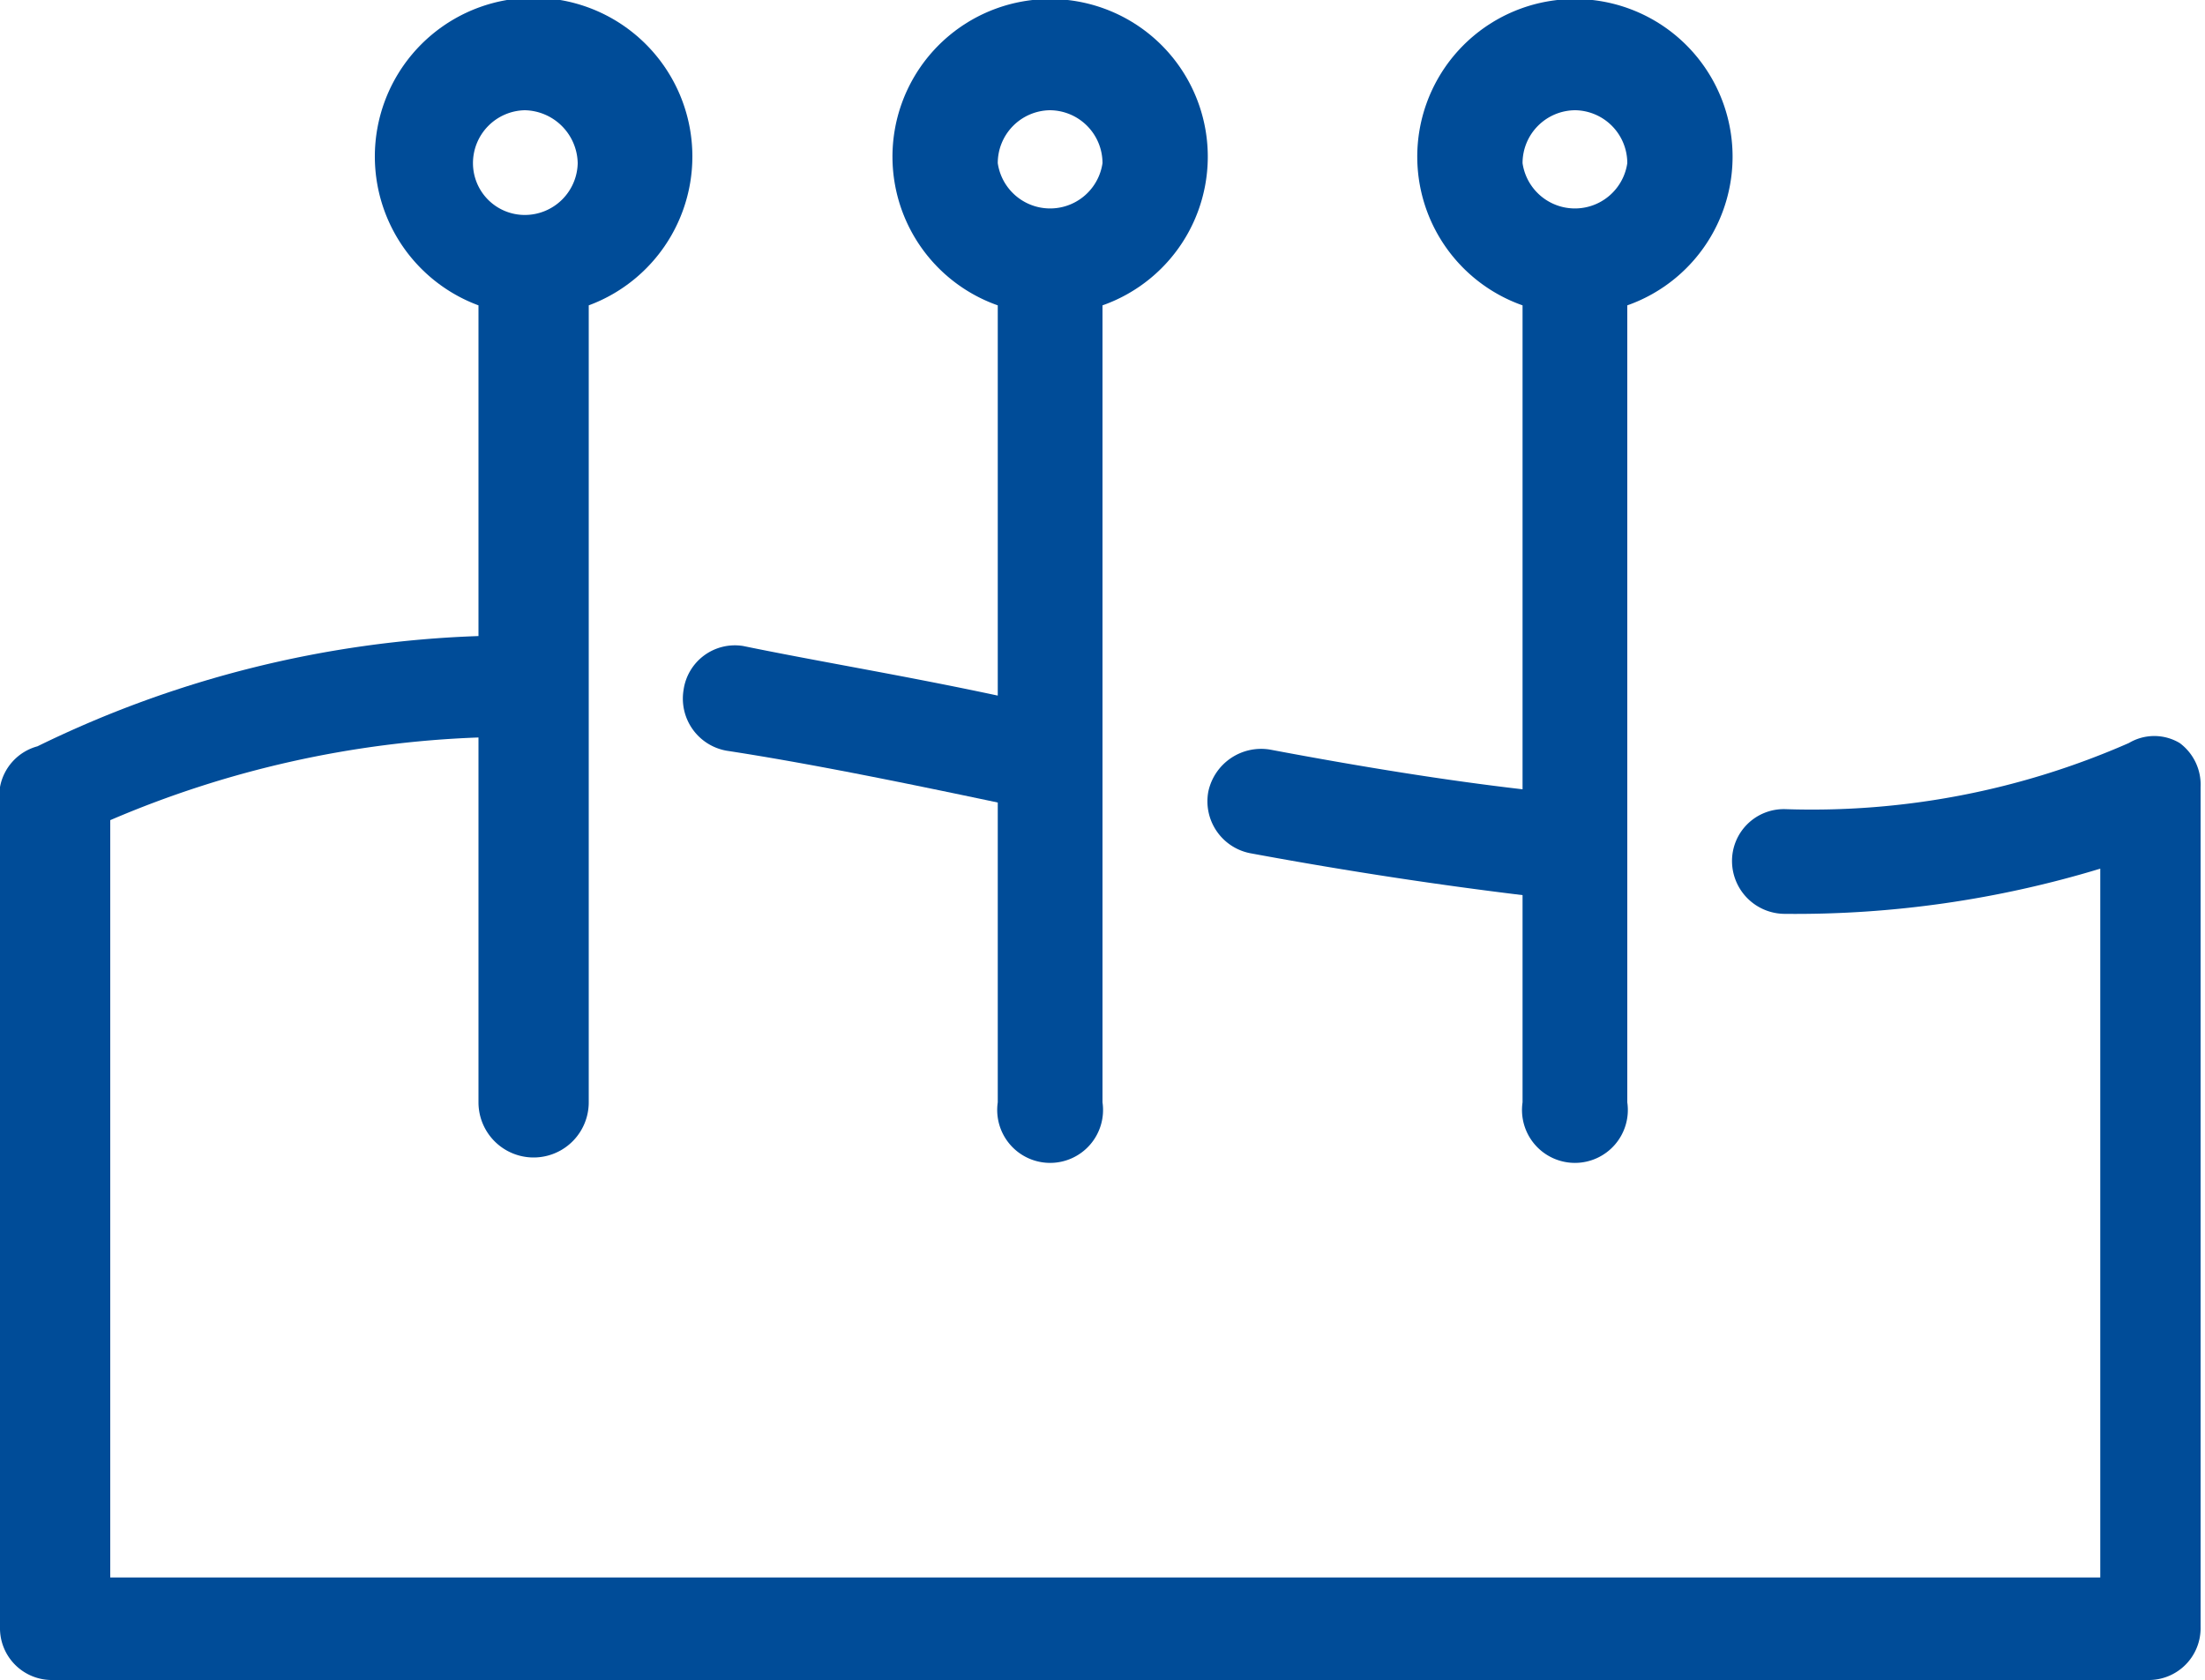
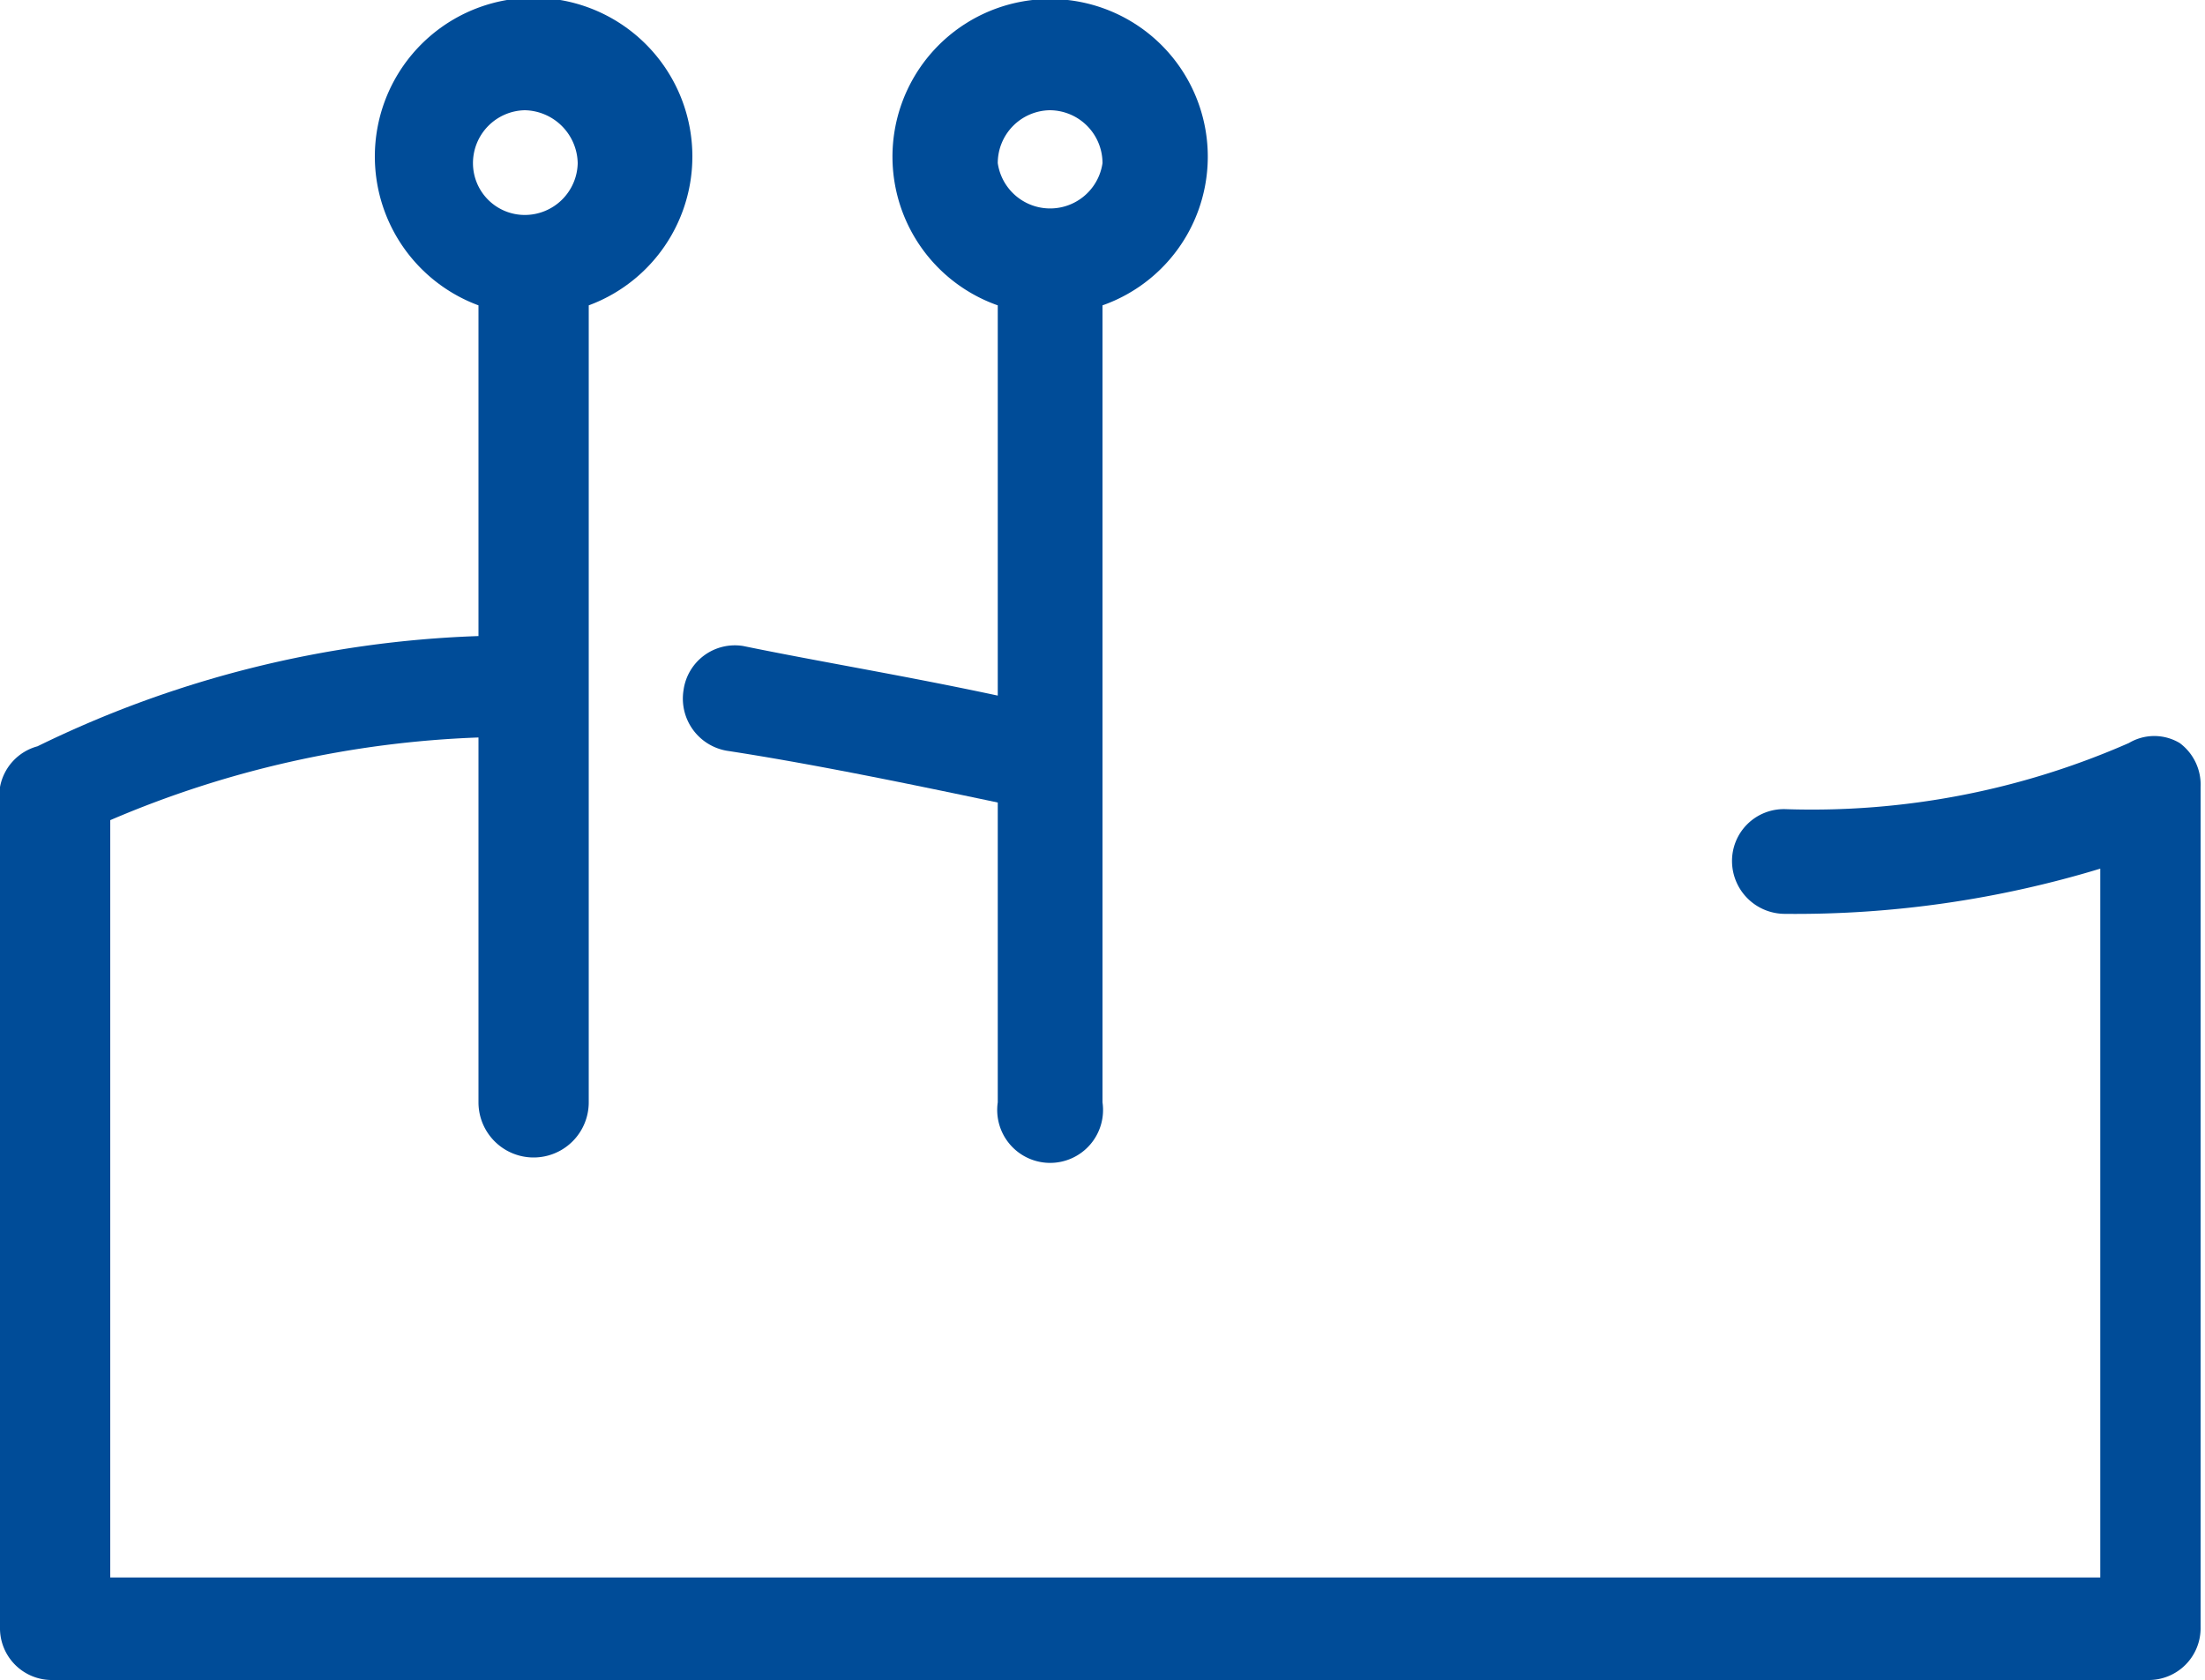
<svg xmlns="http://www.w3.org/2000/svg" viewBox="0 0 20 15.24">
  <defs>
    <style>.cls-1{fill:#004c98;}</style>
  </defs>
  <g id="Layer_2" data-name="Layer 2">
    <g id="Layer_1-2" data-name="Layer 1">
      <path class="cls-1" d="M6.59,6.81c.72.11,1.56.28,2.46.47V10A.48.48,0,1,0,10,10V2.77a1.43,1.43,0,1,0-.95,0V6.31C8.21,6.13,7.42,6,6.74,5.86a.47.47,0,0,0-.54.4A.48.48,0,0,0,6.59,6.81ZM9.52,1a.48.48,0,0,1,.48.48.48.48,0,0,1-.95,0A.48.48,0,0,1,9.52,1Z" />
-       <path class="cls-1" d="M11.34,7.74c.92.17,1.73.29,2.47.38V10a.48.48,0,1,0,.95,0V2.77a1.43,1.43,0,1,0-.95,0V7.16c-.69-.08-1.44-.2-2.29-.36a.49.49,0,0,0-.56.38A.48.48,0,0,0,11.34,7.74ZM14.29,1a.48.48,0,0,1,.47.48.48.48,0,0,1-.95,0A.48.48,0,0,1,14.29,1Z" />
      <path class="cls-1" d="M19.77,6.74a.45.45,0,0,0-.46,0,7.15,7.15,0,0,1-3.12.6.47.47,0,0,0-.48.48.48.48,0,0,0,.48.47h0a9.51,9.51,0,0,0,2.86-.41v6.43H1V7.44a9.31,9.31,0,0,1,3.34-.75V10a.48.48,0,1,0,1,0V2.77a1.44,1.44,0,1,0-1,0v3a9.84,9.84,0,0,0-4,1A.47.47,0,0,0,0,7.14v7.62a.47.47,0,0,0,.48.48h19a.47.47,0,0,0,.48-.48V7.14A.47.47,0,0,0,19.77,6.74ZM4.76,1a.49.49,0,0,1,.48.48.48.48,0,0,1-.48.47.47.47,0,0,1-.47-.47A.48.48,0,0,1,4.76,1Z" />
    </g>
  </g>
</svg>